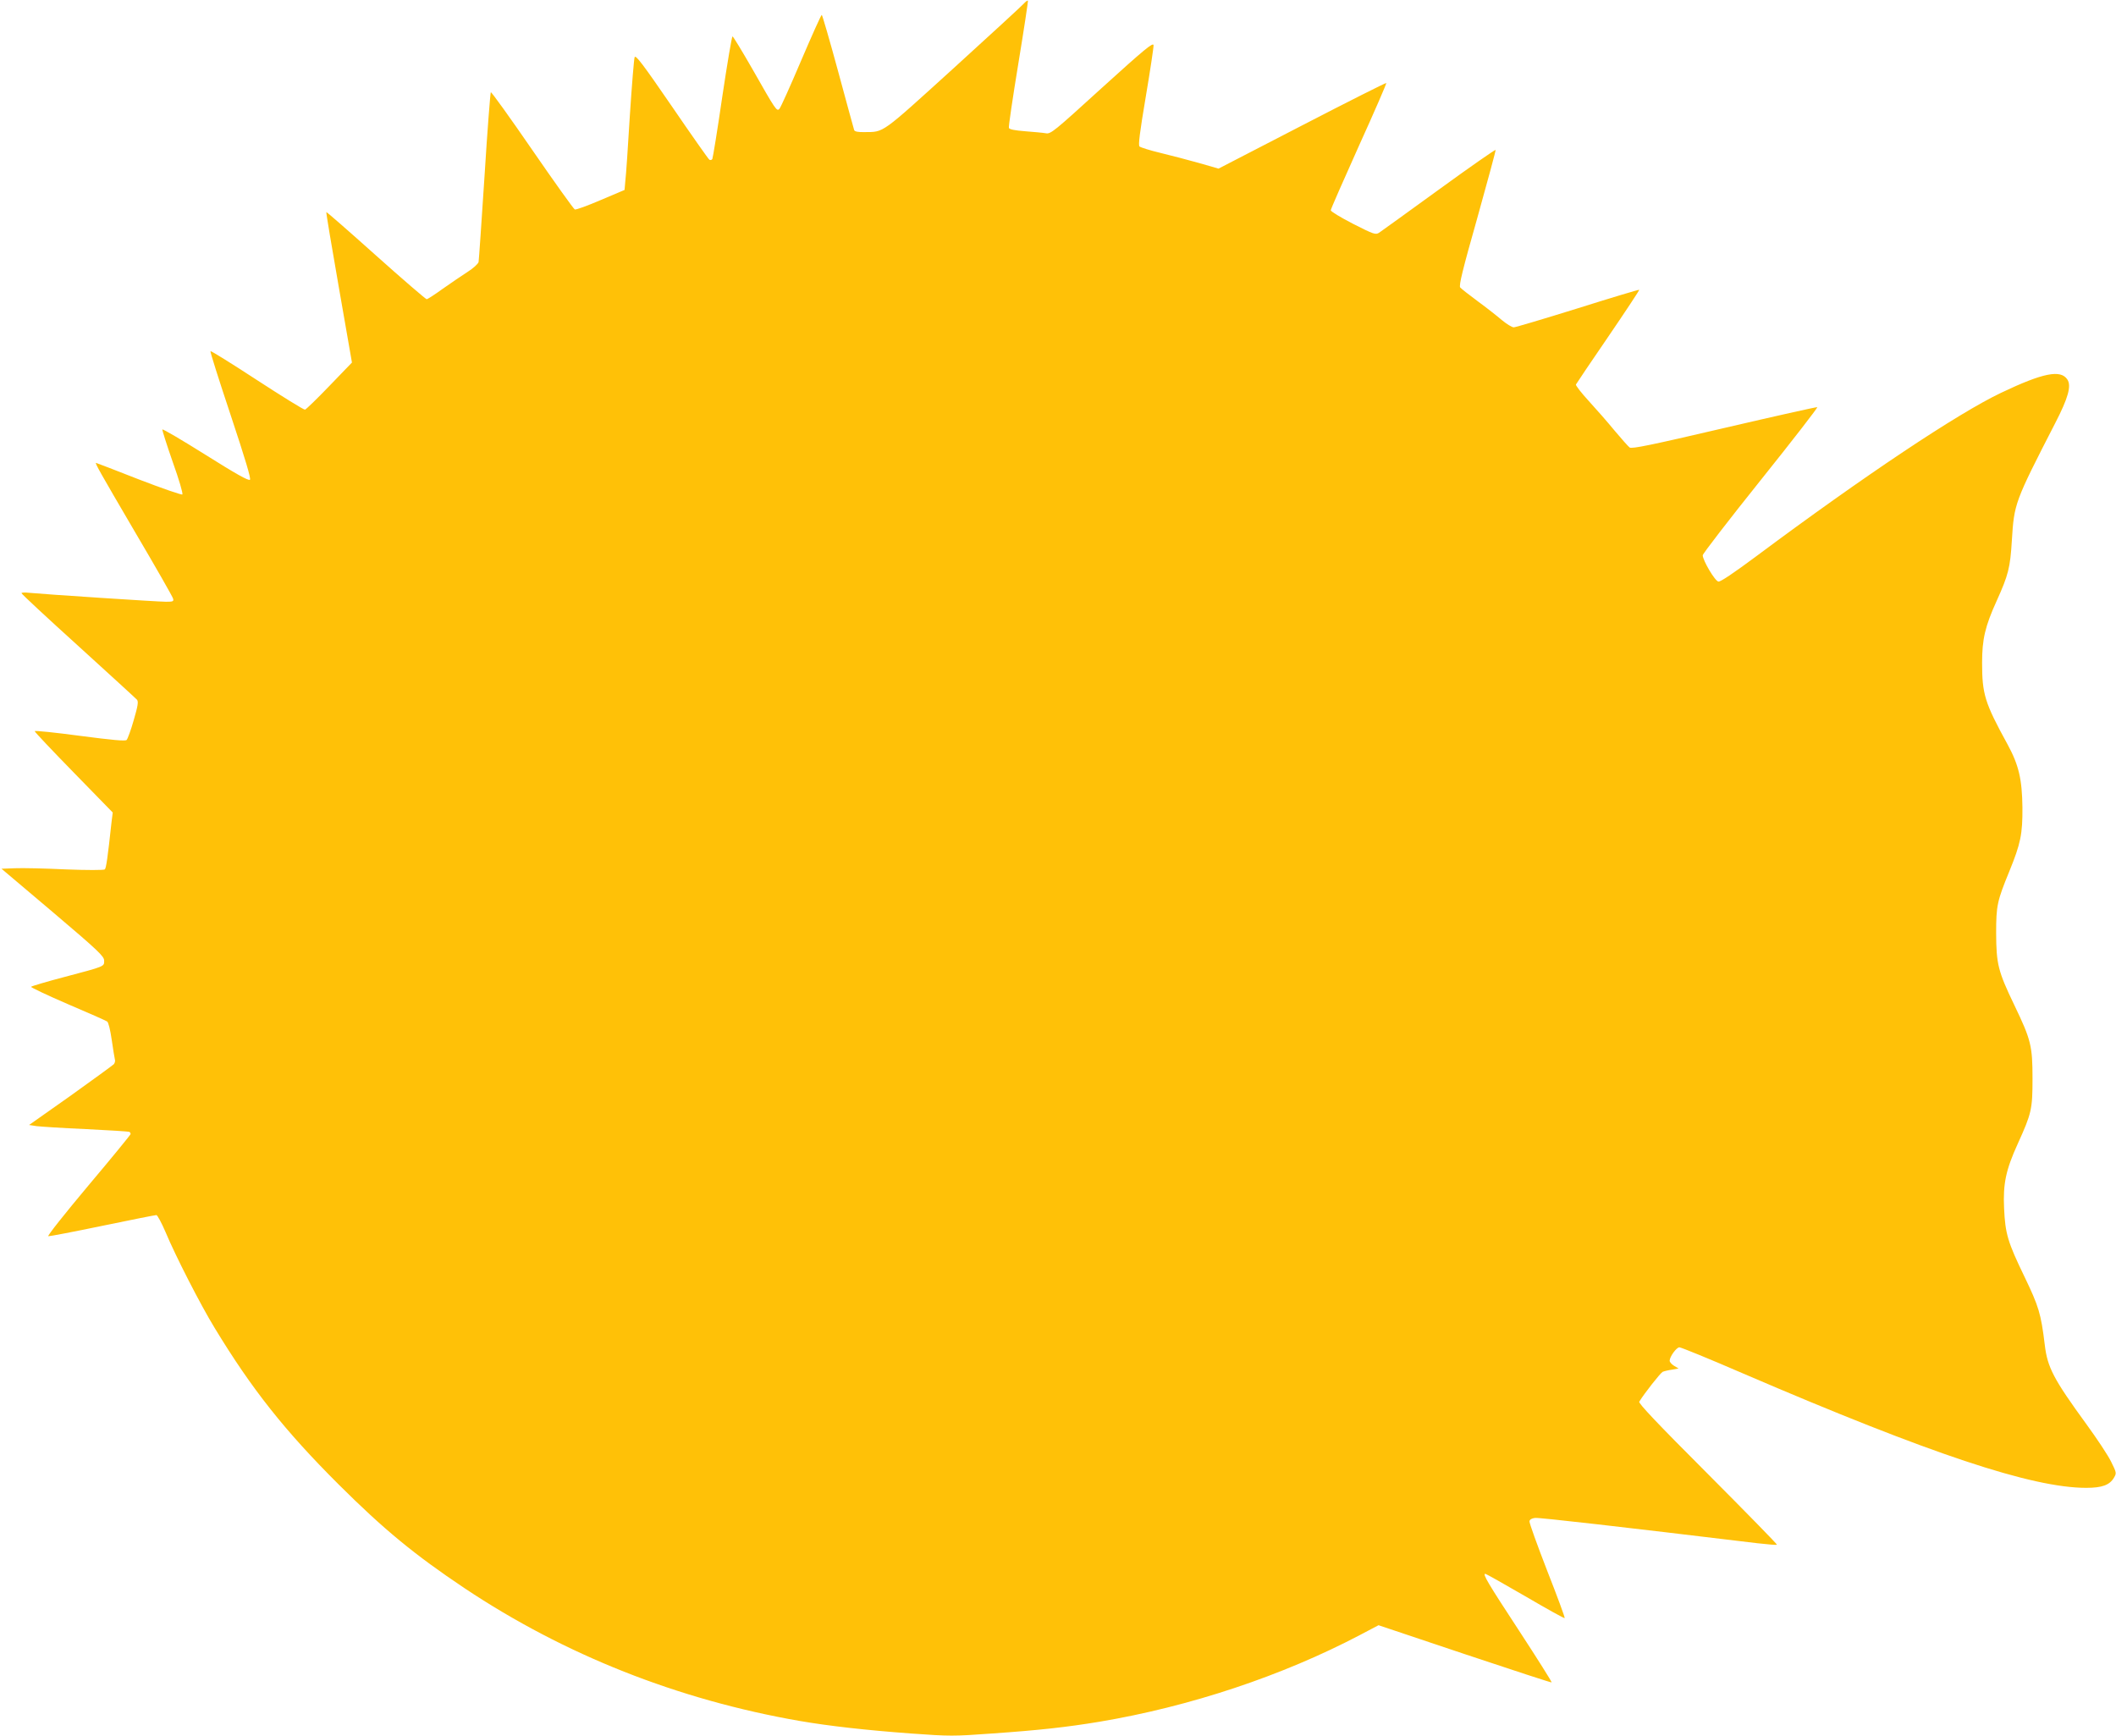
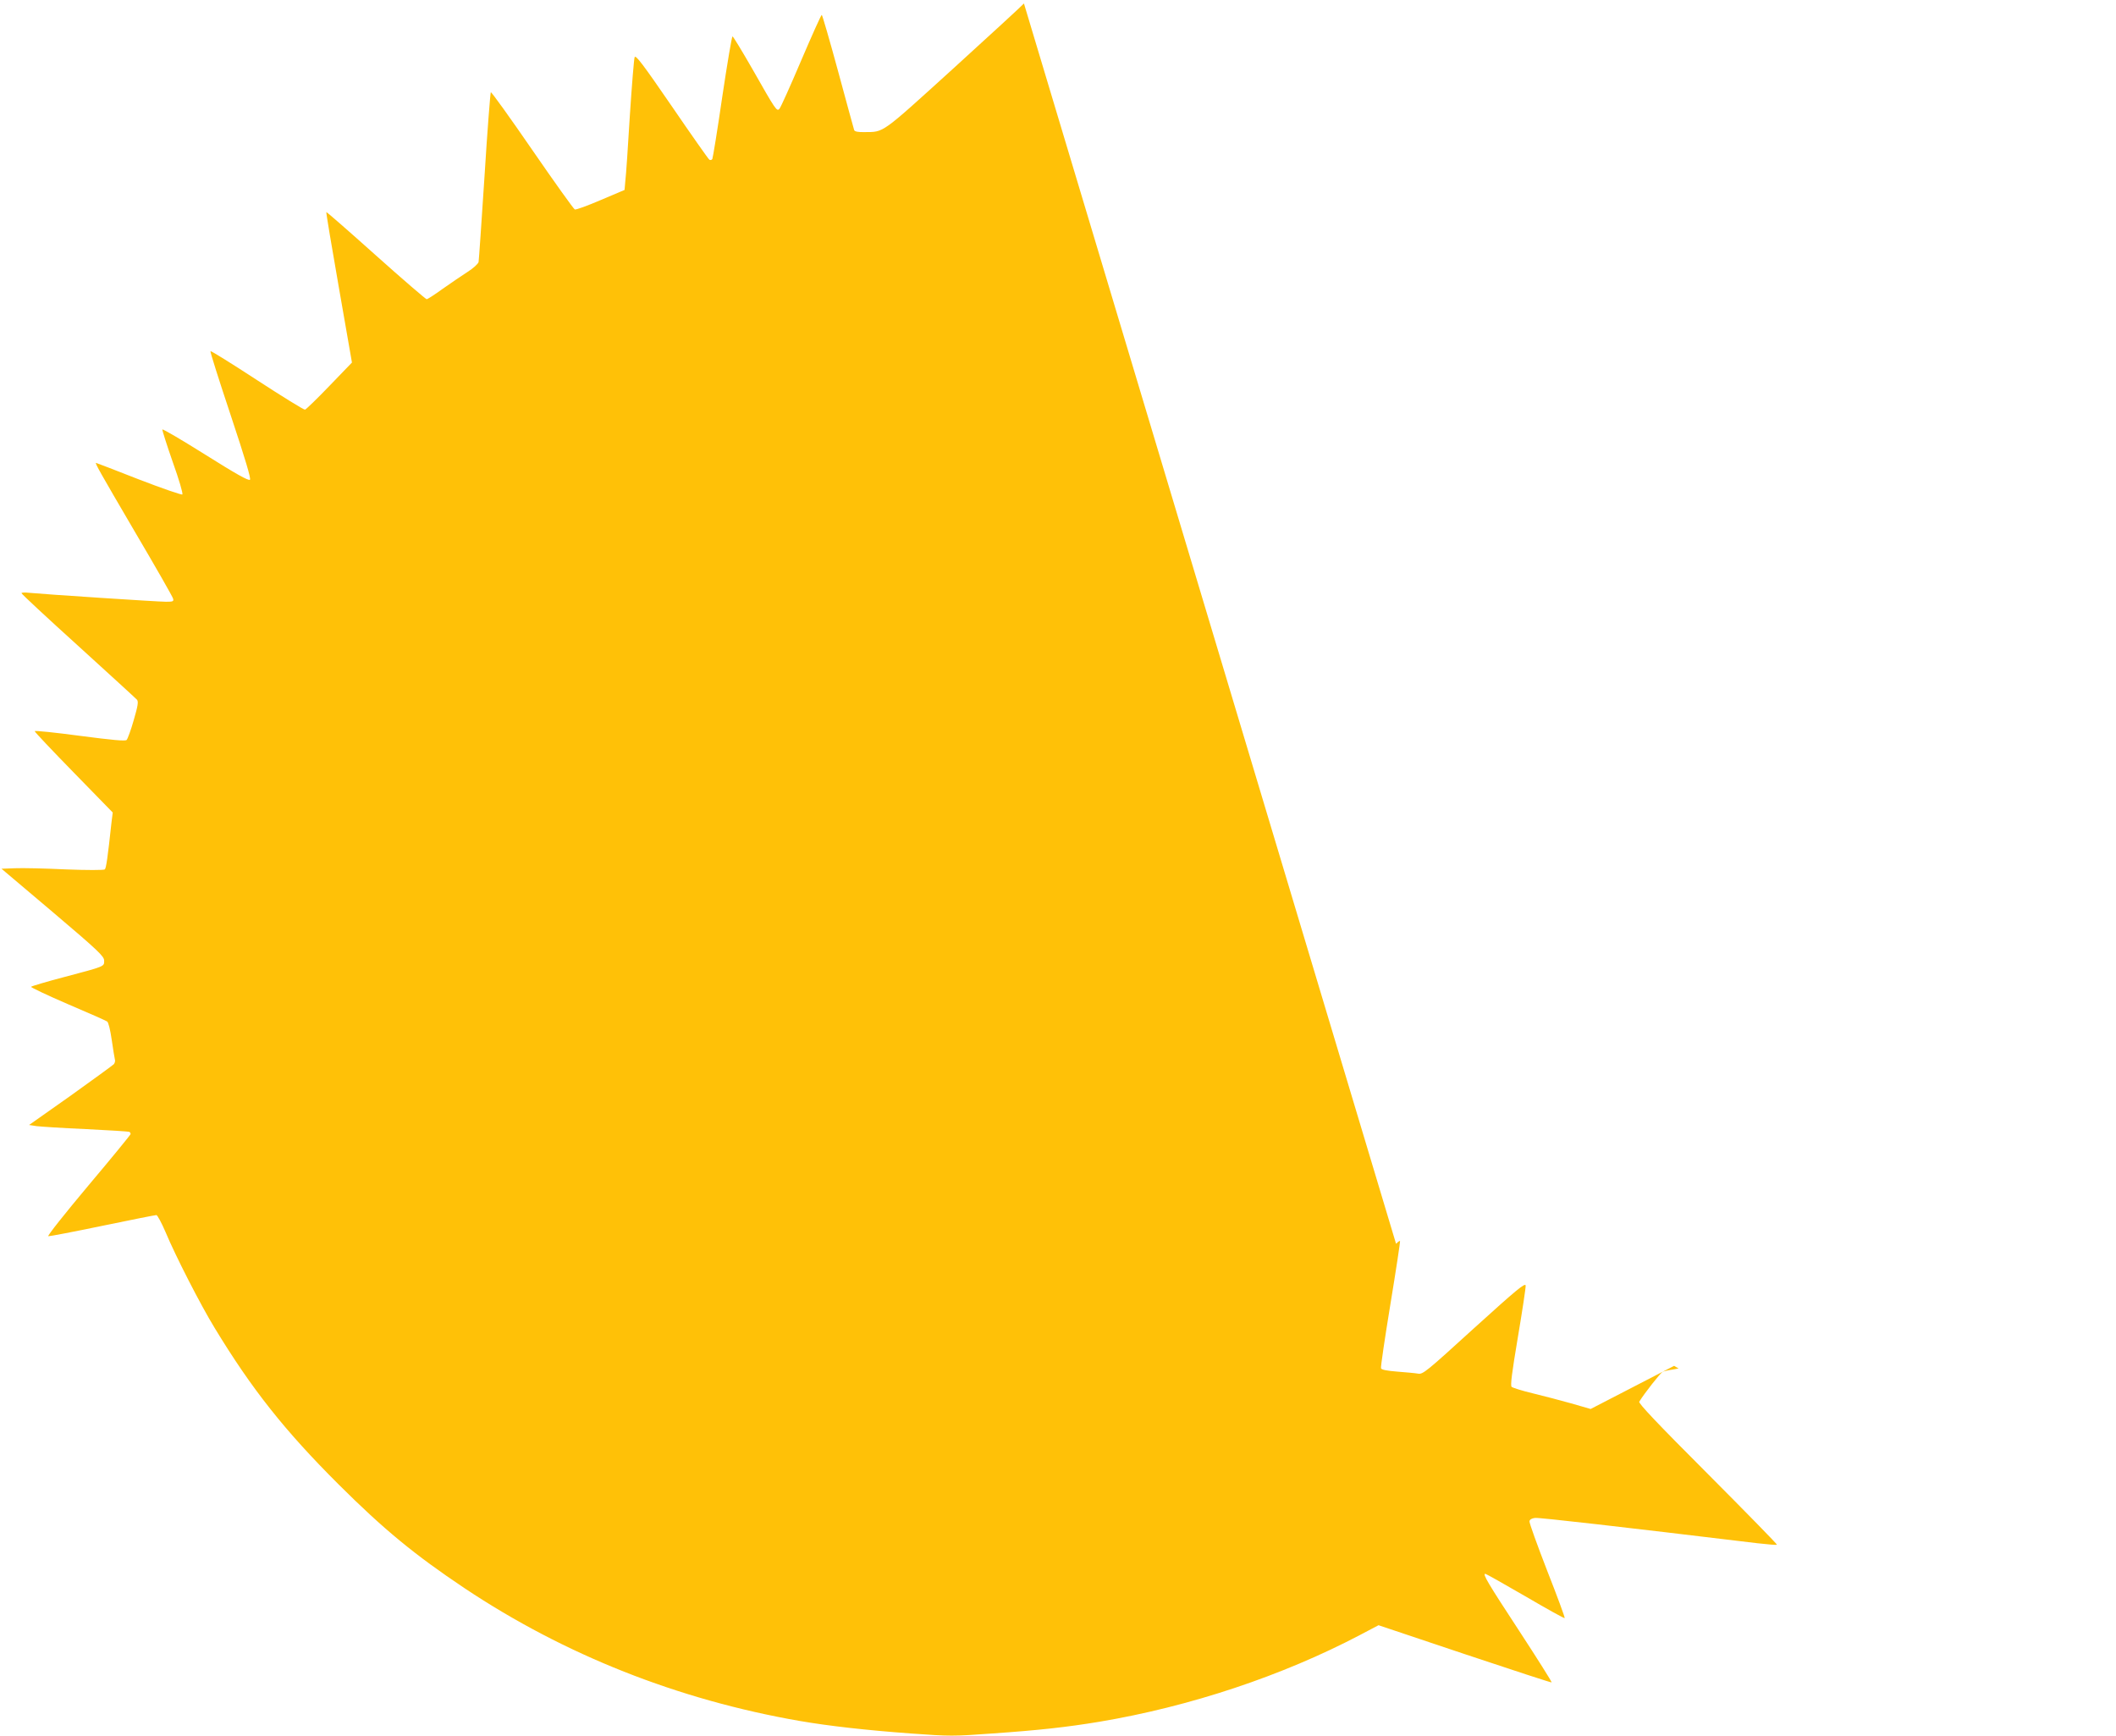
<svg xmlns="http://www.w3.org/2000/svg" version="1.0" width="1280pt" height="1050pt" viewBox="0 0 1280 1050" preserveAspectRatio="xMidYMid meet">
  <g transform="translate(0,1050) scale(0.1,-0.1)" fill="#ffc107" stroke="none">
-     <path d="M6194 10479 c-10 -12 -203 -189 -427 -393 -442 -401 -418 -384 -538 -385 -37 -1 -59 3 -62 12 -2 6 -46 166 -97 355 -51 188 -96 342 -99 342 -4 0 -60 -125 -125 -277 -65 -153 -124 -284 -131 -291 -16 -18 -22 -9 -164 241 -62 108 -116 197 -120 197 -4 0 -32 -165 -62 -366 -29 -201 -57 -370 -60 -376 -4 -6 -12 -8 -18 -4 -6 4 -108 149 -227 323 -175 255 -219 313 -225 297 -4 -10 -17 -170 -29 -354 -11 -184 -23 -361 -27 -392 l-5 -57 -144 -61 c-79 -34 -150 -60 -157 -57 -7 3 -123 165 -258 361 -134 195 -247 352 -250 348 -3 -4 -21 -232 -38 -507 -18 -275 -34 -509 -36 -520 -3 -11 -32 -38 -67 -60 -34 -22 -102 -68 -150 -102 -48 -35 -92 -63 -97 -63 -5 0 -144 119 -307 265 -163 146 -298 264 -300 262 -2 -2 32 -207 76 -457 l79 -453 -136 -141 c-75 -78 -141 -142 -148 -144 -6 -2 -137 79 -289 178 -153 100 -280 179 -283 176 -3 -3 52 -176 122 -386 90 -271 124 -385 117 -392 -8 -8 -86 36 -269 151 -142 89 -259 158 -261 153 -1 -5 27 -94 63 -197 37 -103 63 -191 58 -196 -4 -4 -123 37 -263 91 -140 55 -257 100 -259 100 -8 0 23 -55 235 -417 125 -212 229 -394 231 -404 5 -17 -1 -19 -43 -19 -49 0 -735 45 -826 54 -27 3 -48 2 -48 -2 0 -5 154 -148 343 -319 189 -172 349 -318 356 -326 9 -12 5 -37 -20 -123 -17 -60 -37 -114 -43 -120 -8 -8 -84 -1 -283 25 -150 20 -273 33 -273 28 0 -5 106 -117 236 -250 l236 -242 -7 -55 c-24 -222 -33 -282 -41 -289 -5 -5 -109 -5 -236 0 -125 6 -263 9 -308 7 l-81 -3 311 -263 c277 -235 310 -267 310 -293 0 -36 8 -33 -241 -99 -107 -28 -197 -55 -201 -59 -4 -3 95 -50 220 -104 125 -53 233 -101 240 -106 8 -5 19 -50 28 -112 8 -57 17 -110 19 -118 3 -7 0 -20 -6 -28 -7 -7 -125 -93 -262 -191 l-251 -177 45 -7 c24 -3 159 -12 299 -18 140 -7 258 -14 263 -17 4 -2 7 -8 7 -13 0 -4 -115 -145 -256 -312 -140 -167 -249 -304 -242 -306 7 -1 154 27 327 63 173 36 320 65 327 65 6 0 31 -46 55 -102 60 -144 212 -441 297 -580 225 -371 425 -623 751 -948 272 -271 459 -425 761 -627 606 -404 1291 -675 2027 -803 180 -31 403 -56 674 -76 235 -17 257 -17 490 0 286 20 449 38 649 71 549 92 1107 278 1577 525 l112 59 522 -175 c287 -96 523 -173 525 -171 3 2 -86 143 -197 313 -190 290 -222 344 -204 344 4 0 113 -61 242 -136 128 -75 236 -135 238 -132 3 2 -45 132 -106 287 -60 155 -109 290 -107 299 2 11 15 18 34 20 26 3 523 -54 1344 -153 63 -7 117 -12 119 -9 3 2 -186 195 -418 428 -305 305 -421 428 -415 437 31 51 129 175 142 181 10 4 35 10 57 13 l39 7 -27 16 c-15 9 -27 23 -27 31 0 24 41 81 59 81 10 0 184 -71 387 -159 1133 -487 1746 -691 2074 -691 96 0 142 17 168 62 16 27 15 30 -17 95 -18 38 -86 140 -150 228 -198 272 -236 343 -252 481 -23 189 -36 231 -124 414 -100 207 -115 257 -122 411 -7 149 11 233 83 391 83 183 89 208 89 393 0 198 -9 235 -110 445 -99 206 -109 248 -110 435 0 168 6 194 80 375 68 167 80 224 79 385 -2 171 -22 258 -91 384 -137 250 -153 302 -153 492 0 142 18 220 88 374 71 157 82 201 92 365 14 225 16 231 263 712 78 151 98 224 73 262 -40 62 -147 41 -401 -80 -261 -124 -828 -502 -1480 -988 -136 -101 -217 -156 -230 -154 -21 3 -94 127 -95 159 0 9 158 214 351 455 193 241 347 440 342 441 -4 2 -258 -55 -563 -126 -445 -104 -558 -127 -572 -118 -9 7 -50 53 -91 102 -41 50 -111 130 -156 179 -45 49 -80 94 -78 100 3 6 91 137 196 290 105 154 189 281 187 283 -2 2 -169 -48 -372 -112 -202 -63 -377 -115 -387 -115 -11 0 -43 20 -71 43 -28 24 -94 76 -146 114 -53 39 -101 77 -107 84 -9 11 15 109 103 419 62 223 113 409 111 413 -1 4 -155 -103 -342 -239 -187 -136 -350 -253 -363 -262 -21 -13 -31 -10 -157 54 -74 38 -135 75 -135 82 0 7 77 182 170 389 94 207 168 378 166 381 -3 2 -232 -113 -510 -257 l-505 -261 -118 34 c-65 18 -170 46 -233 61 -63 15 -120 33 -127 39 -8 8 1 82 38 301 27 160 48 300 47 312 -3 18 -56 -26 -312 -258 -291 -265 -310 -281 -340 -275 -17 3 -73 8 -124 12 -63 5 -95 11 -99 20 -3 7 23 182 57 389 34 207 60 378 58 381 -3 2 -13 -5 -24 -17z" />
+     <path d="M6194 10479 c-10 -12 -203 -189 -427 -393 -442 -401 -418 -384 -538 -385 -37 -1 -59 3 -62 12 -2 6 -46 166 -97 355 -51 188 -96 342 -99 342 -4 0 -60 -125 -125 -277 -65 -153 -124 -284 -131 -291 -16 -18 -22 -9 -164 241 -62 108 -116 197 -120 197 -4 0 -32 -165 -62 -366 -29 -201 -57 -370 -60 -376 -4 -6 -12 -8 -18 -4 -6 4 -108 149 -227 323 -175 255 -219 313 -225 297 -4 -10 -17 -170 -29 -354 -11 -184 -23 -361 -27 -392 l-5 -57 -144 -61 c-79 -34 -150 -60 -157 -57 -7 3 -123 165 -258 361 -134 195 -247 352 -250 348 -3 -4 -21 -232 -38 -507 -18 -275 -34 -509 -36 -520 -3 -11 -32 -38 -67 -60 -34 -22 -102 -68 -150 -102 -48 -35 -92 -63 -97 -63 -5 0 -144 119 -307 265 -163 146 -298 264 -300 262 -2 -2 32 -207 76 -457 l79 -453 -136 -141 c-75 -78 -141 -142 -148 -144 -6 -2 -137 79 -289 178 -153 100 -280 179 -283 176 -3 -3 52 -176 122 -386 90 -271 124 -385 117 -392 -8 -8 -86 36 -269 151 -142 89 -259 158 -261 153 -1 -5 27 -94 63 -197 37 -103 63 -191 58 -196 -4 -4 -123 37 -263 91 -140 55 -257 100 -259 100 -8 0 23 -55 235 -417 125 -212 229 -394 231 -404 5 -17 -1 -19 -43 -19 -49 0 -735 45 -826 54 -27 3 -48 2 -48 -2 0 -5 154 -148 343 -319 189 -172 349 -318 356 -326 9 -12 5 -37 -20 -123 -17 -60 -37 -114 -43 -120 -8 -8 -84 -1 -283 25 -150 20 -273 33 -273 28 0 -5 106 -117 236 -250 l236 -242 -7 -55 c-24 -222 -33 -282 -41 -289 -5 -5 -109 -5 -236 0 -125 6 -263 9 -308 7 l-81 -3 311 -263 c277 -235 310 -267 310 -293 0 -36 8 -33 -241 -99 -107 -28 -197 -55 -201 -59 -4 -3 95 -50 220 -104 125 -53 233 -101 240 -106 8 -5 19 -50 28 -112 8 -57 17 -110 19 -118 3 -7 0 -20 -6 -28 -7 -7 -125 -93 -262 -191 l-251 -177 45 -7 c24 -3 159 -12 299 -18 140 -7 258 -14 263 -17 4 -2 7 -8 7 -13 0 -4 -115 -145 -256 -312 -140 -167 -249 -304 -242 -306 7 -1 154 27 327 63 173 36 320 65 327 65 6 0 31 -46 55 -102 60 -144 212 -441 297 -580 225 -371 425 -623 751 -948 272 -271 459 -425 761 -627 606 -404 1291 -675 2027 -803 180 -31 403 -56 674 -76 235 -17 257 -17 490 0 286 20 449 38 649 71 549 92 1107 278 1577 525 l112 59 522 -175 c287 -96 523 -173 525 -171 3 2 -86 143 -197 313 -190 290 -222 344 -204 344 4 0 113 -61 242 -136 128 -75 236 -135 238 -132 3 2 -45 132 -106 287 -60 155 -109 290 -107 299 2 11 15 18 34 20 26 3 523 -54 1344 -153 63 -7 117 -12 119 -9 3 2 -186 195 -418 428 -305 305 -421 428 -415 437 31 51 129 175 142 181 10 4 35 10 57 13 l39 7 -27 16 l-505 -261 -118 34 c-65 18 -170 46 -233 61 -63 15 -120 33 -127 39 -8 8 1 82 38 301 27 160 48 300 47 312 -3 18 -56 -26 -312 -258 -291 -265 -310 -281 -340 -275 -17 3 -73 8 -124 12 -63 5 -95 11 -99 20 -3 7 23 182 57 389 34 207 60 378 58 381 -3 2 -13 -5 -24 -17z" />
  </g>
</svg>